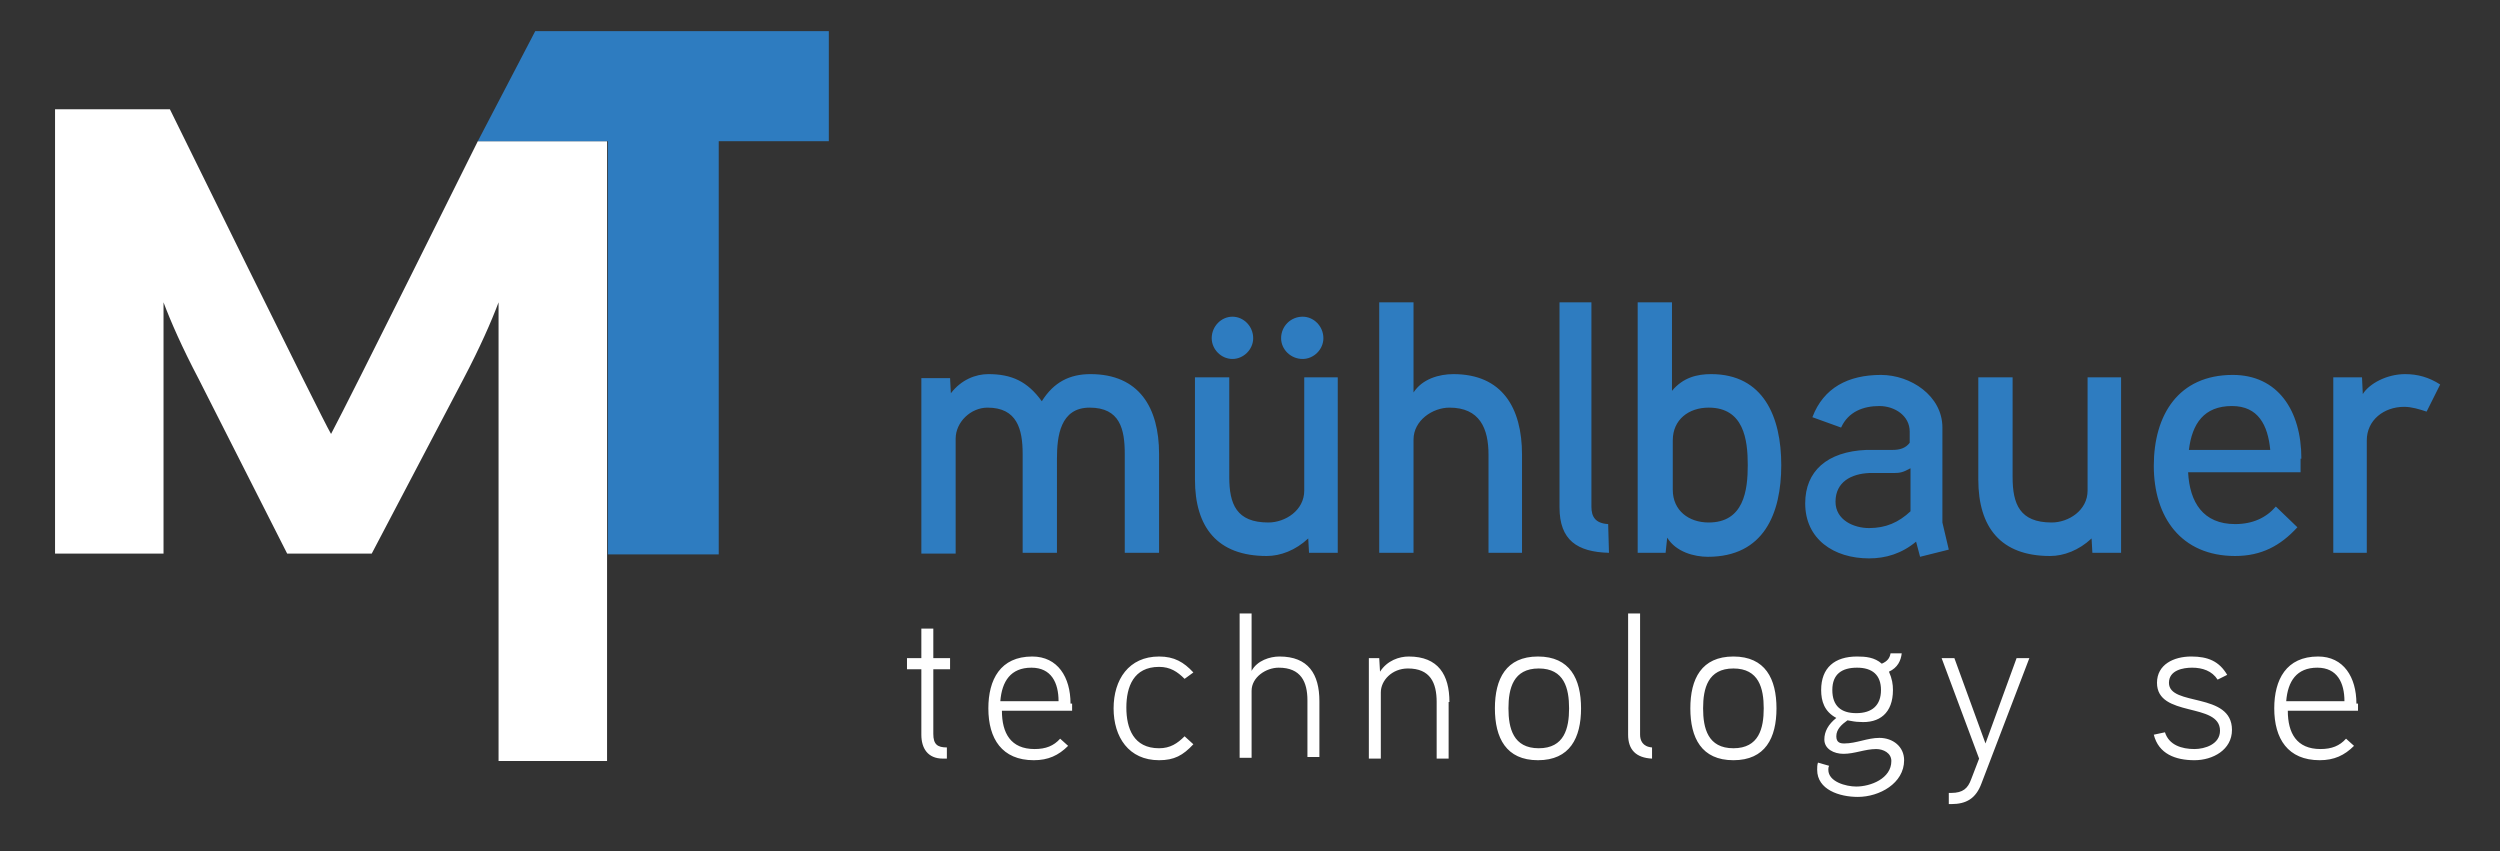
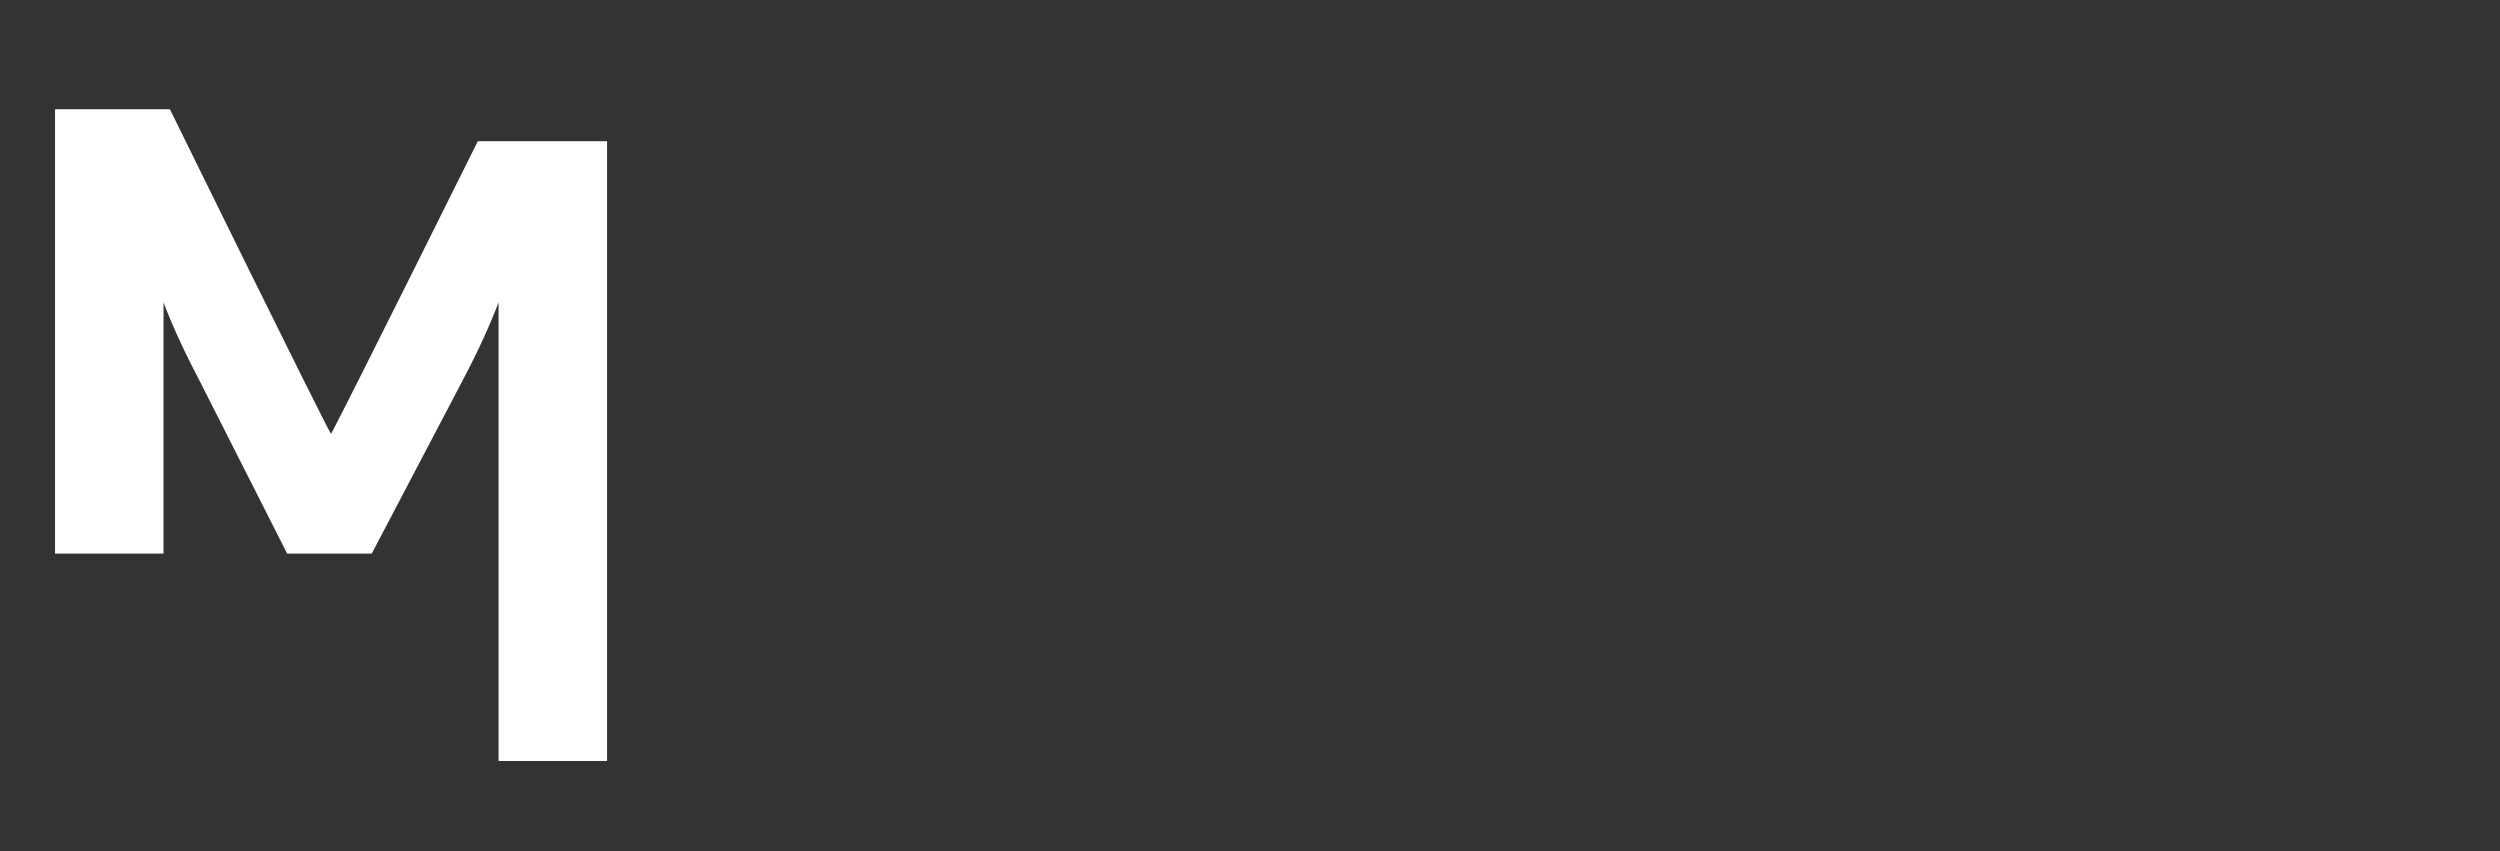
<svg xmlns="http://www.w3.org/2000/svg" xml:space="preserve" id="Ebene_1" x="0" y="0" version="1.1" viewBox="0 0 313.4 106.7">
  <rect x="0" y="0" width="313.4" height="106.7" fill="#333333" stroke="none" />
  <style>.st0{fill:#fff}</style>
  <switch>
    <g>
      <path d="M41.5 54.4c-1.1-1.8-20.2-40.7-20.2-40.7H6.9v55.7h13.6V37.9c.9 2.4 2.3 5.6 4.4 9.6L36 69.4h10.6l11.5-21.9c2.1-4 3.5-7.2 4.4-9.6v57.5h13.6V17.7H59.9S43.8 50.1 41.5 54.4" class="st0" />
-       <path d="M67.1 3.9h36.8v13.8H90.1v51.8H76.2V17.7H59.9zm238.8 44.3c-1.4-.9-2.8-1.3-4.4-1.3-2.3 0-4.5 1.2-5.3 2.5l-.1-2.1h-3.6v22h4.2V55.2c0-2.5 2.1-4.2 4.7-4.2.9 0 1.9.3 2.8.6zm-31.5 8.2c.4-3.3 1.9-5.5 5.4-5.5 3.3 0 4.5 2.4 4.8 5.5zm14.1 1.1c0-6.1-3-10.5-8.6-10.5-6.8 0-9.9 5-9.9 11.4s3.4 11.3 10.2 11.3c3.3 0 5.7-1.3 7.8-3.6l-2.7-2.6c-1.2 1.4-2.9 2.2-5.1 2.2-4 0-5.7-2.7-5.9-6.5h14.1v-1.7zm-22.6-10.2h-4.2v14.2c0 2.5-2.4 4-4.5 4-4 0-4.9-2.3-4.9-5.7V47.3H248v12.8c0 6 2.8 9.6 9 9.6 1.7 0 3.6-.7 5.2-2.2l.1 1.8h3.6zm-26.4 16.8c-1.5 1.4-3.1 2.1-5.2 2.1-1.9 0-4.2-1-4.2-3.3 0-2.5 2-3.5 4.2-3.6h3.1c.8 0 1.2-.1 2.1-.6zm4 1.4V53.6c0-4-4-6.6-7.7-6.6-4.1 0-7.2 1.6-8.6 5.3l3.6 1.3c.9-2 2.8-2.7 4.8-2.7 1.9 0 3.8 1.2 3.8 3.2v1.4c-.5.7-1.3.9-2.1.9H234c-5 .2-7.7 2.7-7.7 6.7 0 4.5 3.6 6.9 8 6.9 2.1 0 4.1-.6 5.9-2.1l.5 1.9 3.6-.9zm-24.4-7.2c0 3.2-.5 7.2-4.9 7.2-2.5 0-4.5-1.5-4.5-4.1v-6.2c0-2.6 2-4.1 4.5-4.1 4.4 0 4.9 4 4.9 7.2m4.2 0c0-6-2.2-11.4-8.8-11.4-1.7 0-3.5.4-4.9 2.1V37.9h-4.3v31.4h3.5l.2-1.9c1.1 1.8 3.4 2.4 5.1 2.4 7 0 9.2-5.4 9.2-11.5m-21.7 7.4c-1.6-.1-2.1-.9-2.1-2.2V37.9h-4v25.7c0 4.1 2.2 5.6 6.2 5.7zM190.8 57c0-5.9-2.5-10.1-8.6-10.1-1.8 0-3.9.6-5 2.3V37.9h-4.3v31.4h4.3V55.1c0-2.4 2.4-4 4.5-4 3.8 0 4.9 2.6 4.9 5.9v12.3h4.2zm-33.7-14.6c0-1.5-1.2-2.7-2.6-2.7s-2.6 1.2-2.6 2.7c0 1.4 1.2 2.6 2.6 2.6s2.6-1.2 2.6-2.6m8.8 0c0-1.5-1.2-2.7-2.6-2.7-1.5 0-2.7 1.2-2.7 2.7 0 1.4 1.2 2.6 2.7 2.6 1.4 0 2.6-1.2 2.6-2.6m1.8 4.9h-4.2v14.2c0 2.5-2.4 4-4.5 4-4 0-4.9-2.3-4.9-5.7V47.3h-4.3v12.8c0 6 2.8 9.6 9 9.6 1.7 0 3.6-.7 5.2-2.2l.1 1.8h3.6zm-22.4 9.6c0-5.8-2.5-10-8.6-10-2.6 0-4.6 1-6.1 3.4-1.8-2.5-3.8-3.4-6.7-3.4-1.6 0-3.4.7-4.7 2.4l-.1-1.9h-3.6v22h4.3V55c0-2.1 1.9-3.9 4-3.9 3.7 0 4.4 2.7 4.4 5.8v12.4h4.3V57.5c0-2.8.4-6.4 4.1-6.4 3.8 0 4.4 2.7 4.4 5.8v12.4h4.3z" style="fill:#2e7cc0" />
-       <path d="M286.6 87.9c.2-2.5 1.3-4.2 3.9-4.2 2.5 0 3.4 1.9 3.4 4.2zm8.8.3c0-3.3-1.6-5.9-4.8-5.9-4 0-5.5 2.9-5.5 6.5 0 3.8 1.7 6.5 5.7 6.5 1.8 0 3.1-.6 4.3-1.8l-1-.9c-.8.9-1.8 1.3-3.2 1.3-3 0-4.1-2-4.1-4.8h8.8v-.9zm-15.6 3.3c0-4.8-7.9-2.9-7.9-5.9 0-1.6 1.8-1.9 2.9-1.9 1.3 0 2.5.4 3.2 1.5l1.2-.6c-1-1.7-2.4-2.3-4.5-2.3-2.2 0-4.3 1-4.3 3.3 0 4.4 7.9 2.4 7.9 6 0 1.7-1.9 2.3-3.2 2.3-1.6 0-3.2-.5-3.7-2.1l-1.4.3c.6 2.4 2.7 3.2 5.1 3.2 2.3 0 4.7-1.3 4.7-3.8m-27-9-3.9 10.7-3.9-10.7h-1.6l4.7 12.6-1 2.6c-.4 1.1-1 1.7-2.5 1.7h-.3v1.4h.3c1.9 0 3.1-.7 3.8-2.6l6-15.7zm-17 4c0 1.9-1.1 2.9-3.1 2.9-1.9 0-3-.9-3-2.9s1.2-2.8 3.1-2.8 3 .9 3 2.8m1.5 0c0-.7-.1-1.4-.5-2.3 1.1-.5 1.5-1.4 1.6-2.3H237c-.1.6-.4 1-1.1 1.3-.9-.8-2-.9-3.1-.9-2.8 0-4.5 1.4-4.5 4.2 0 1.4.4 2.7 1.9 3.5q-1.5 1.2-1.5 2.7c0 1.2 1.2 1.8 2.4 1.8 1.4 0 2.7-.6 4.1-.6.9 0 1.9.5 1.9 1.5 0 2.2-2.6 3.2-4.4 3.2-1.3 0-3.5-.6-3.5-2.1 0-.2 0-.3.1-.5l-1.4-.4c-.1.3-.1.6-.1.9 0 2.5 2.8 3.4 5.1 3.4 2.7 0 5.8-1.7 5.8-4.6 0-1.7-1.4-2.8-3.1-2.8-1.5 0-2.9.7-4.4.7-.5 0-1-.1-1-.9 0-.9.7-1.5 1.4-2 .6.1 1 .2 1.5.2 2.5.2 4.2-1.1 4.2-4m-16.2 2.3c0 2.5-.6 5-3.8 5s-3.8-2.5-3.8-5 .6-5 3.8-5 3.8 2.5 3.8 5m1.6 0c0-3.7-1.4-6.5-5.4-6.5s-5.4 2.8-5.4 6.5 1.4 6.5 5.4 6.5 5.4-2.8 5.4-6.5m-15.6 4.9c-1.2-.1-1.5-.9-1.5-1.6V76.9h-1.5v15.2q0 2.85 3 3zm-10.4-4.9c0 2.5-.6 5-3.8 5s-3.8-2.5-3.8-5 .6-5 3.8-5 3.8 2.5 3.8 5m1.5 0c0-3.7-1.4-6.5-5.4-6.5s-5.4 2.8-5.4 6.5 1.4 6.5 5.4 6.5 5.4-2.8 5.4-6.5m-16.5-.8c0-3.4-1.4-5.7-5.1-5.7-1.2 0-2.7.5-3.6 1.9l-.1-1.7h-1.3v12.6h1.5v-8.3c0-1.5 1.4-3 3.4-3 2.8 0 3.6 1.8 3.6 4.2v7.1h1.5V88zm-16.3-.1c0-3.4-1.4-5.6-5-5.6-1.2 0-2.8.5-3.5 1.8v-7.2h-1.5V95h1.5v-8.4c0-1.7 1.8-2.9 3.4-2.9 2.8 0 3.6 1.8 3.6 4.1v7.1h1.5zm-15.8-3.6c-1.2-1.3-2.4-2-4.3-2-3.8 0-5.7 2.9-5.7 6.5s1.9 6.5 5.7 6.5c1.9 0 3-.6 4.3-2l-1.1-1c-.9.9-1.8 1.5-3.2 1.5-3.2 0-4.1-2.5-4.1-5.1s.9-5.1 4.1-5.1c1.4 0 2.3.6 3.2 1.5zm-24.2 3.6c.2-2.5 1.3-4.2 3.9-4.2 2.5 0 3.4 1.9 3.4 4.2zm8.8.3c0-3.3-1.6-5.9-4.8-5.9-4 0-5.5 2.9-5.5 6.5 0 3.8 1.7 6.5 5.7 6.5 1.8 0 3.1-.6 4.3-1.8l-1-.9c-.8.9-1.8 1.3-3.2 1.3-3 0-4.1-2-4.1-4.8h8.8v-.9zm-15.1-5.7H117v-3.7h-1.5v3.7h-1.8v1.4h1.8v8.2c0 1.7.8 3 2.7 3h.5v-1.4c-1.2 0-1.7-.4-1.7-1.7v-8.1h2.1z" class="st0" />
    </g>
  </switch>
</svg>